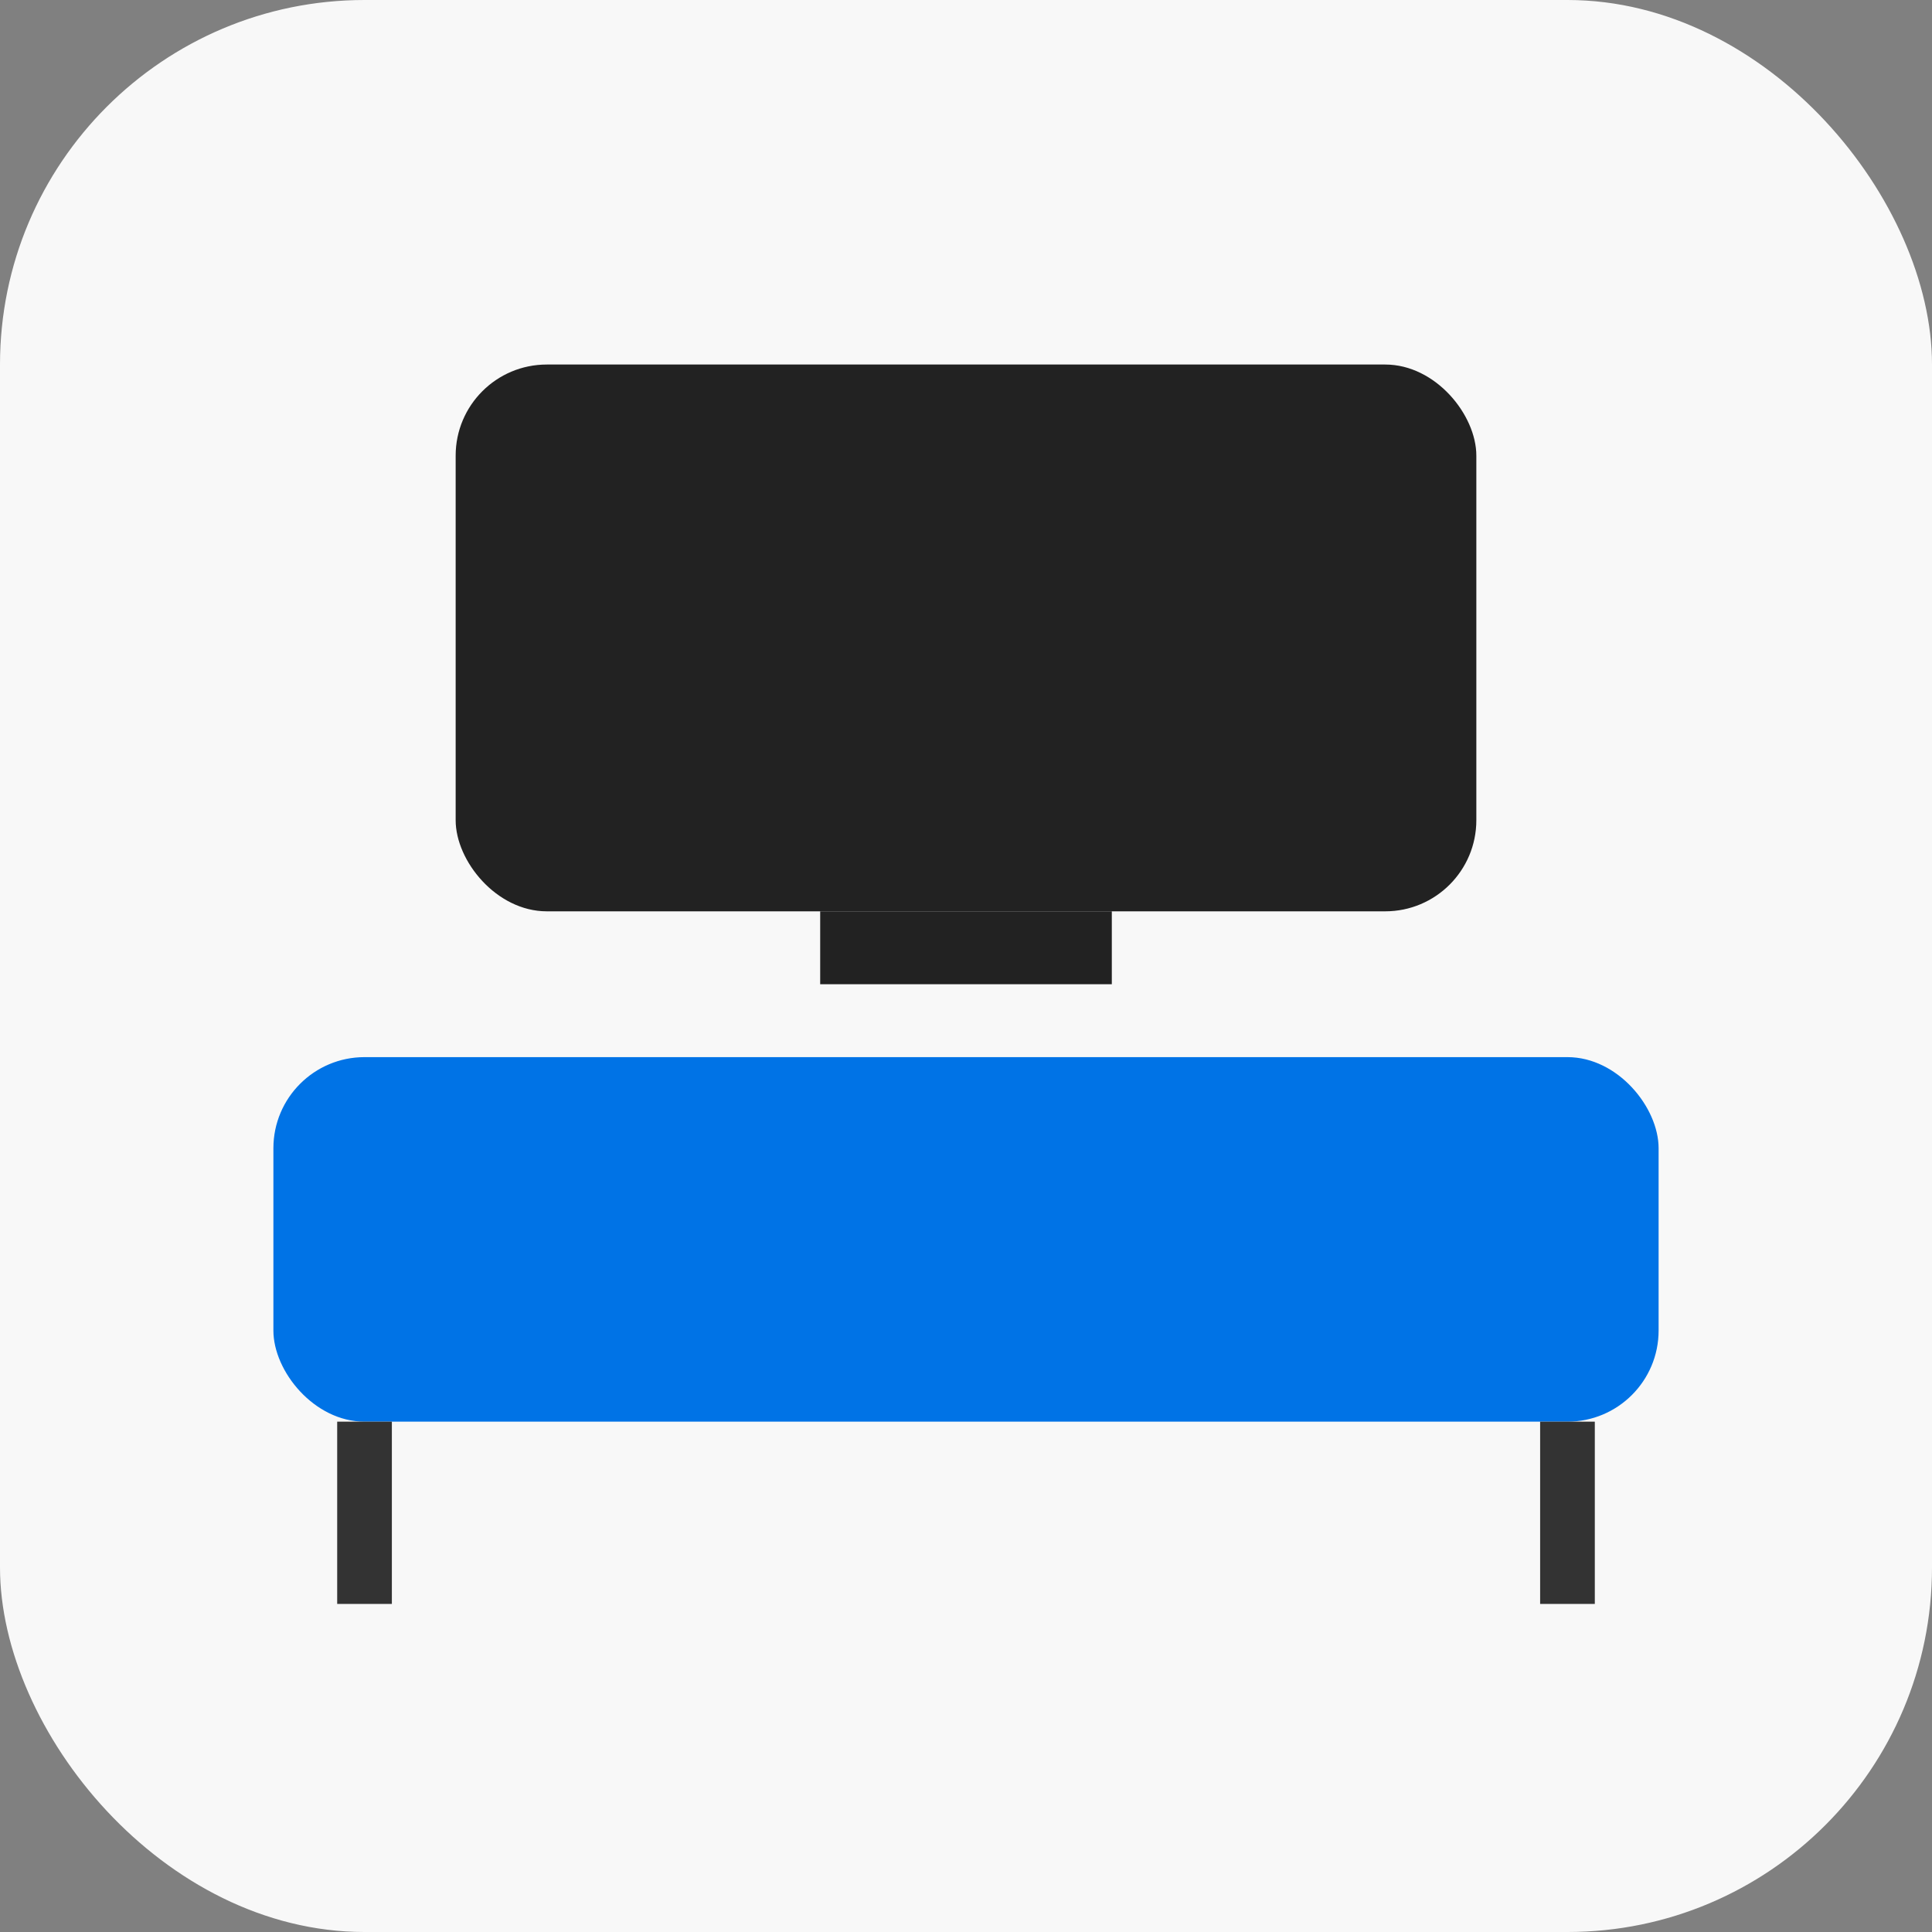
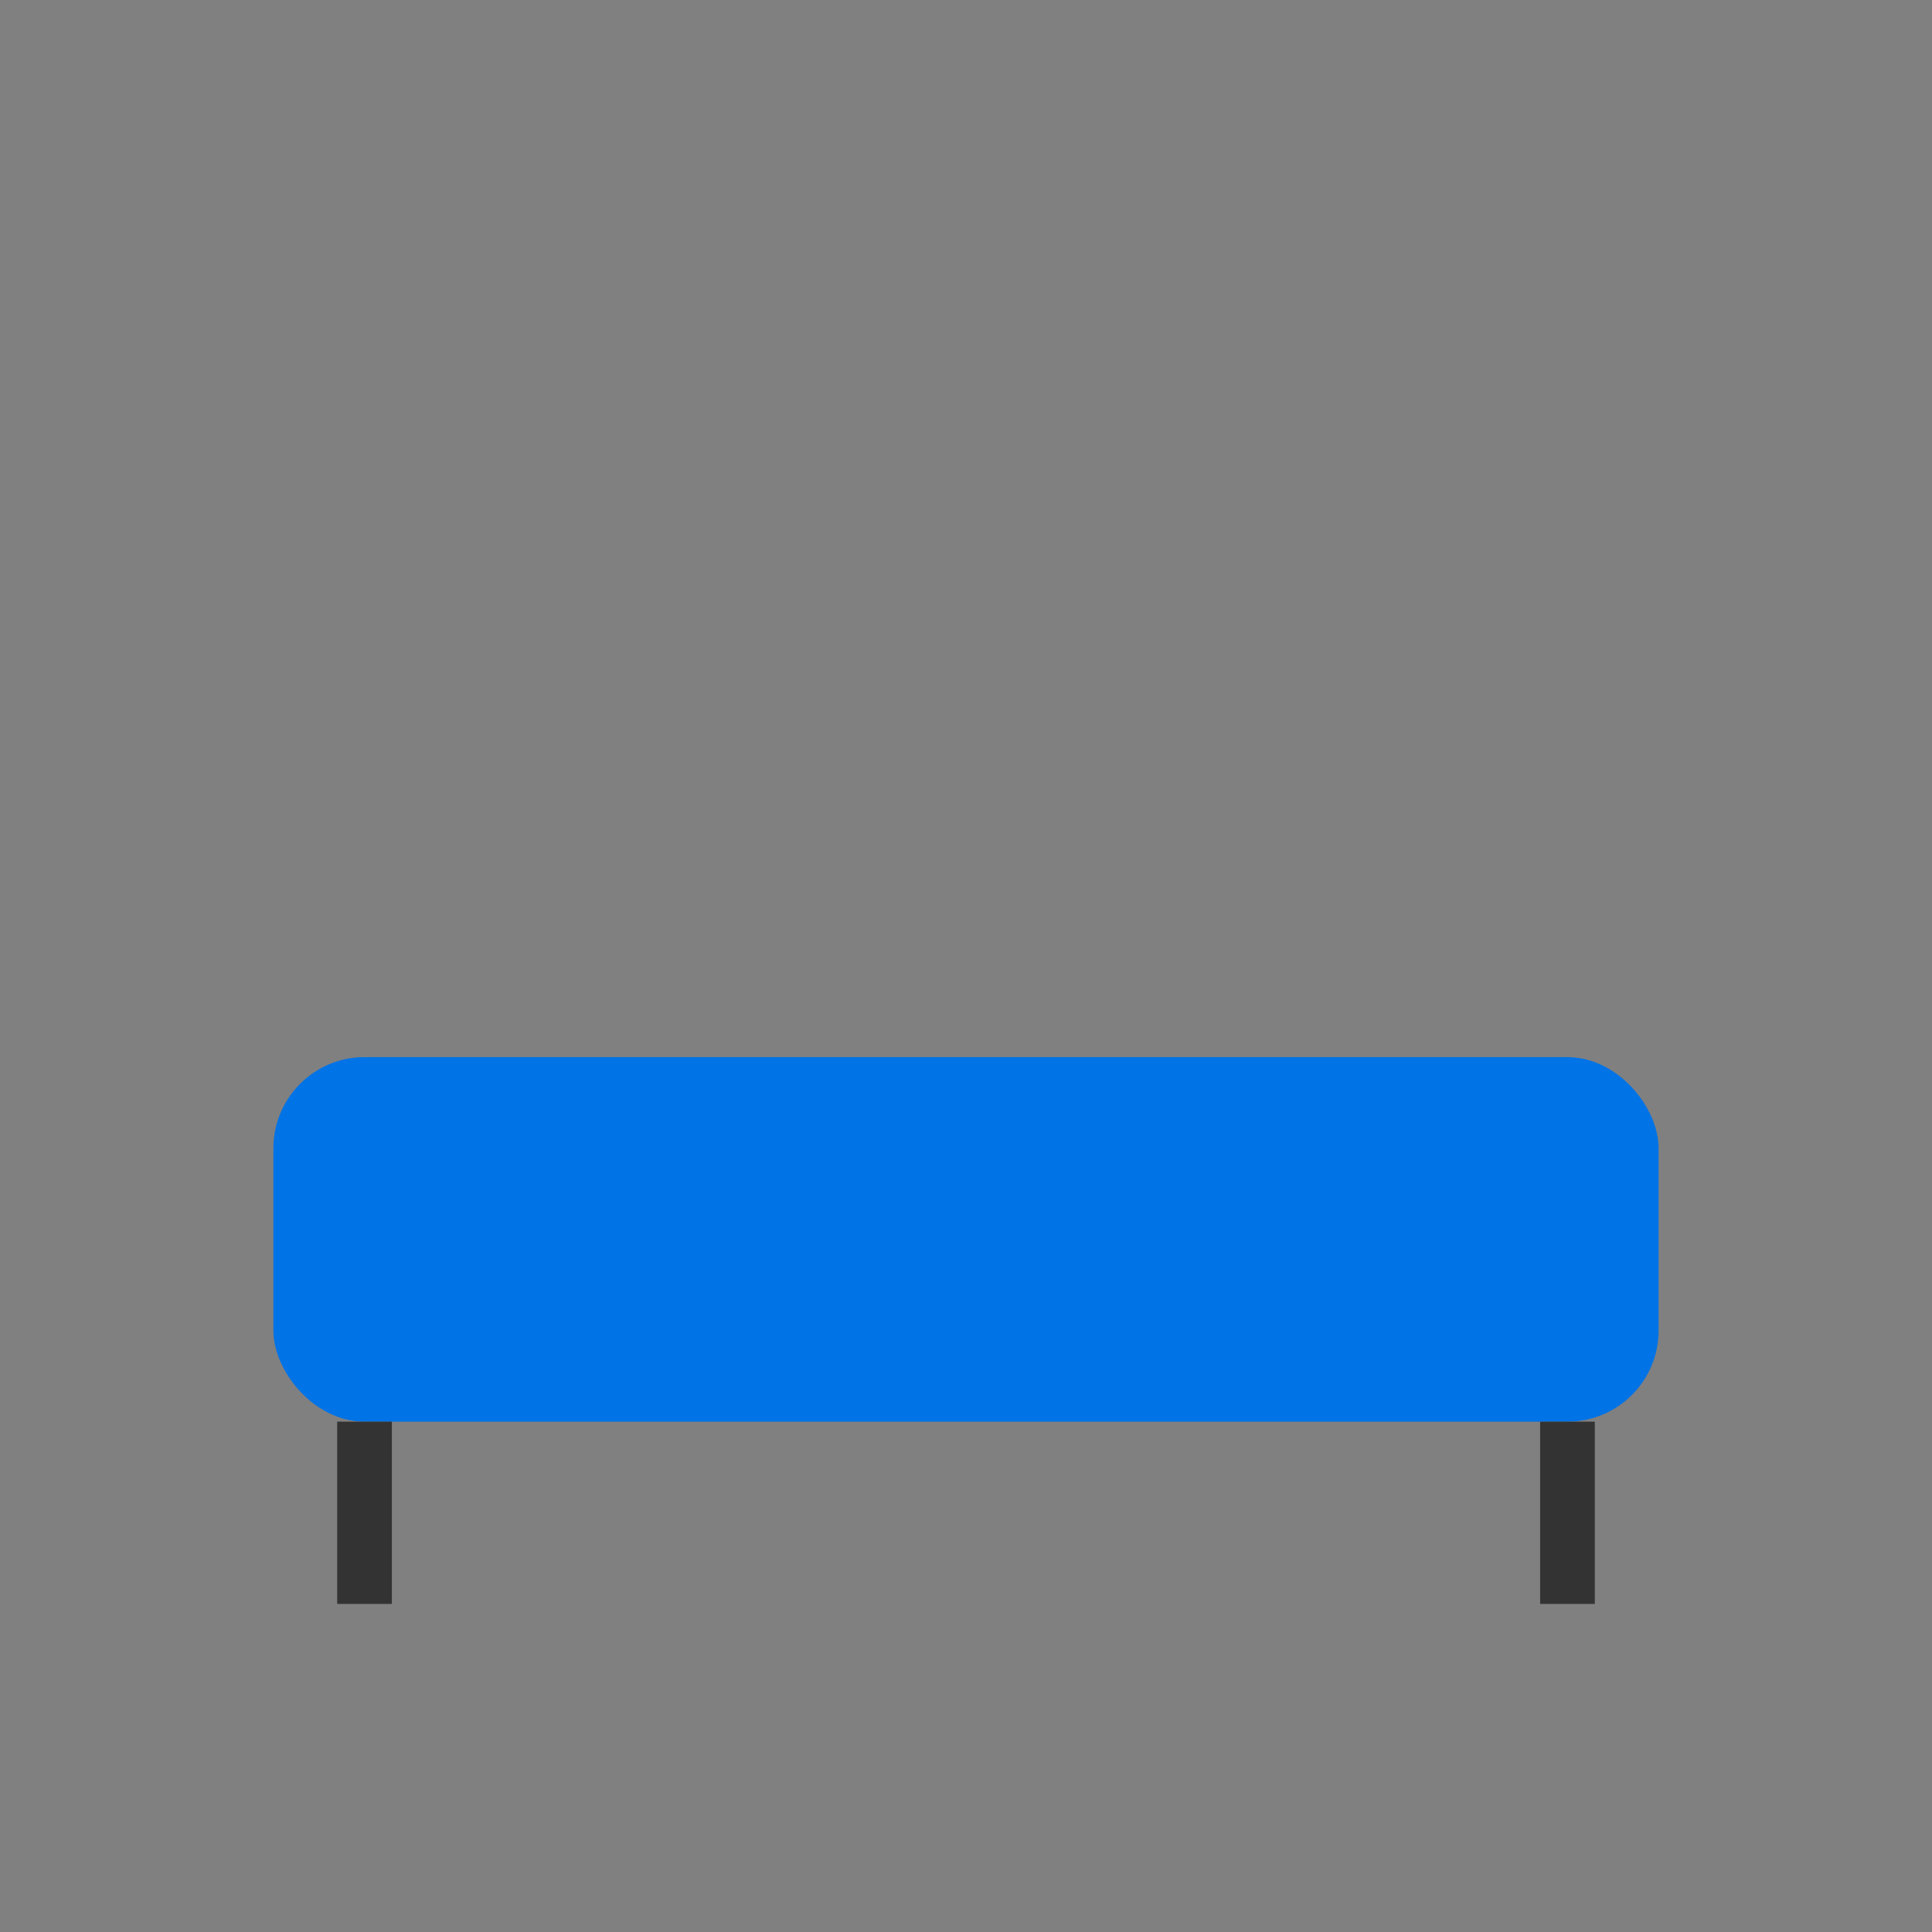
<svg xmlns="http://www.w3.org/2000/svg" baseProfile="tiny" height="106px" version="1.2" width="106px">
  <rect width="100%" height="100%" fill="#808080" stroke="none" />
  <defs />
-   <rect fill="#f8f8f8" height="106" rx="20" ry="20" stroke="none" width="106" x="0" y="0" />
-   <rect fill="#222222" height="30" rx="5" ry="5" width="56" x="25" y="20" />
-   <rect fill="#222222" height="4" width="16" x="45" y="50" />
  <rect fill="#0073e6" height="20" rx="5" ry="5" width="76" x="15" y="58" />
  <line stroke="#333333" stroke-width="3" x1="20" x2="20" y1="78" y2="88" />
  <line stroke="#333333" stroke-width="3" x1="86" x2="86" y1="78" y2="88" />
</svg>